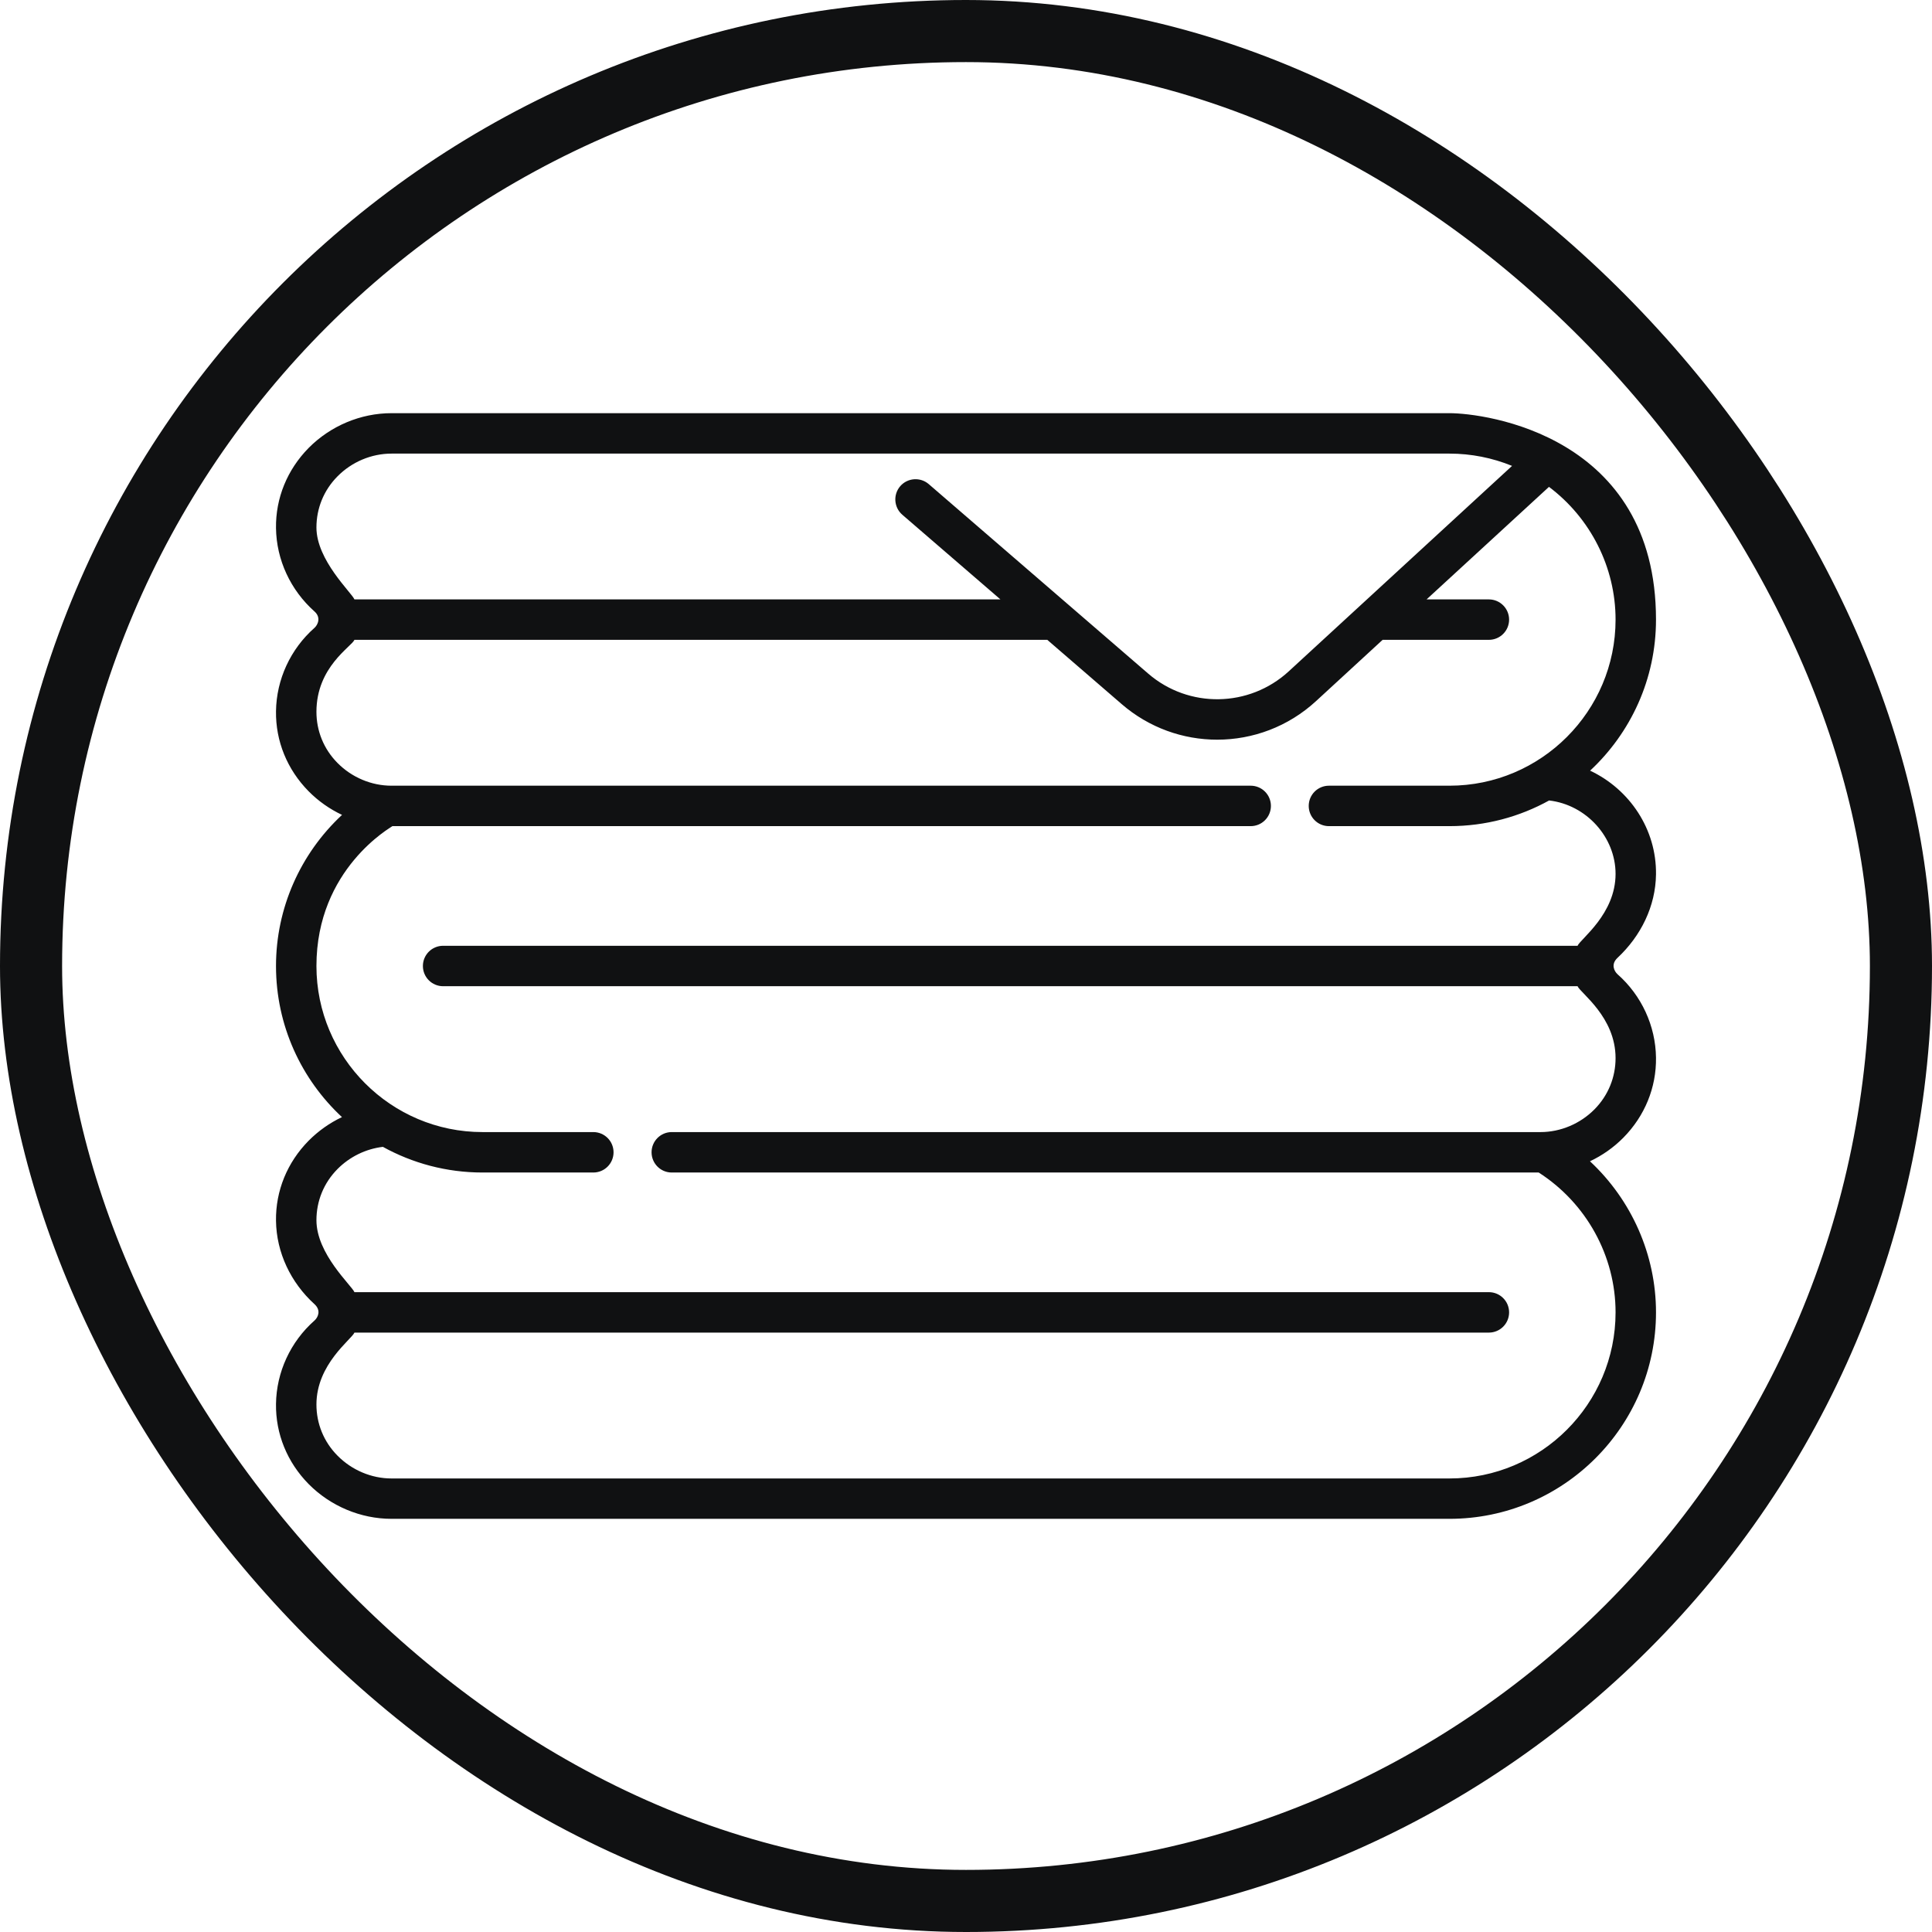
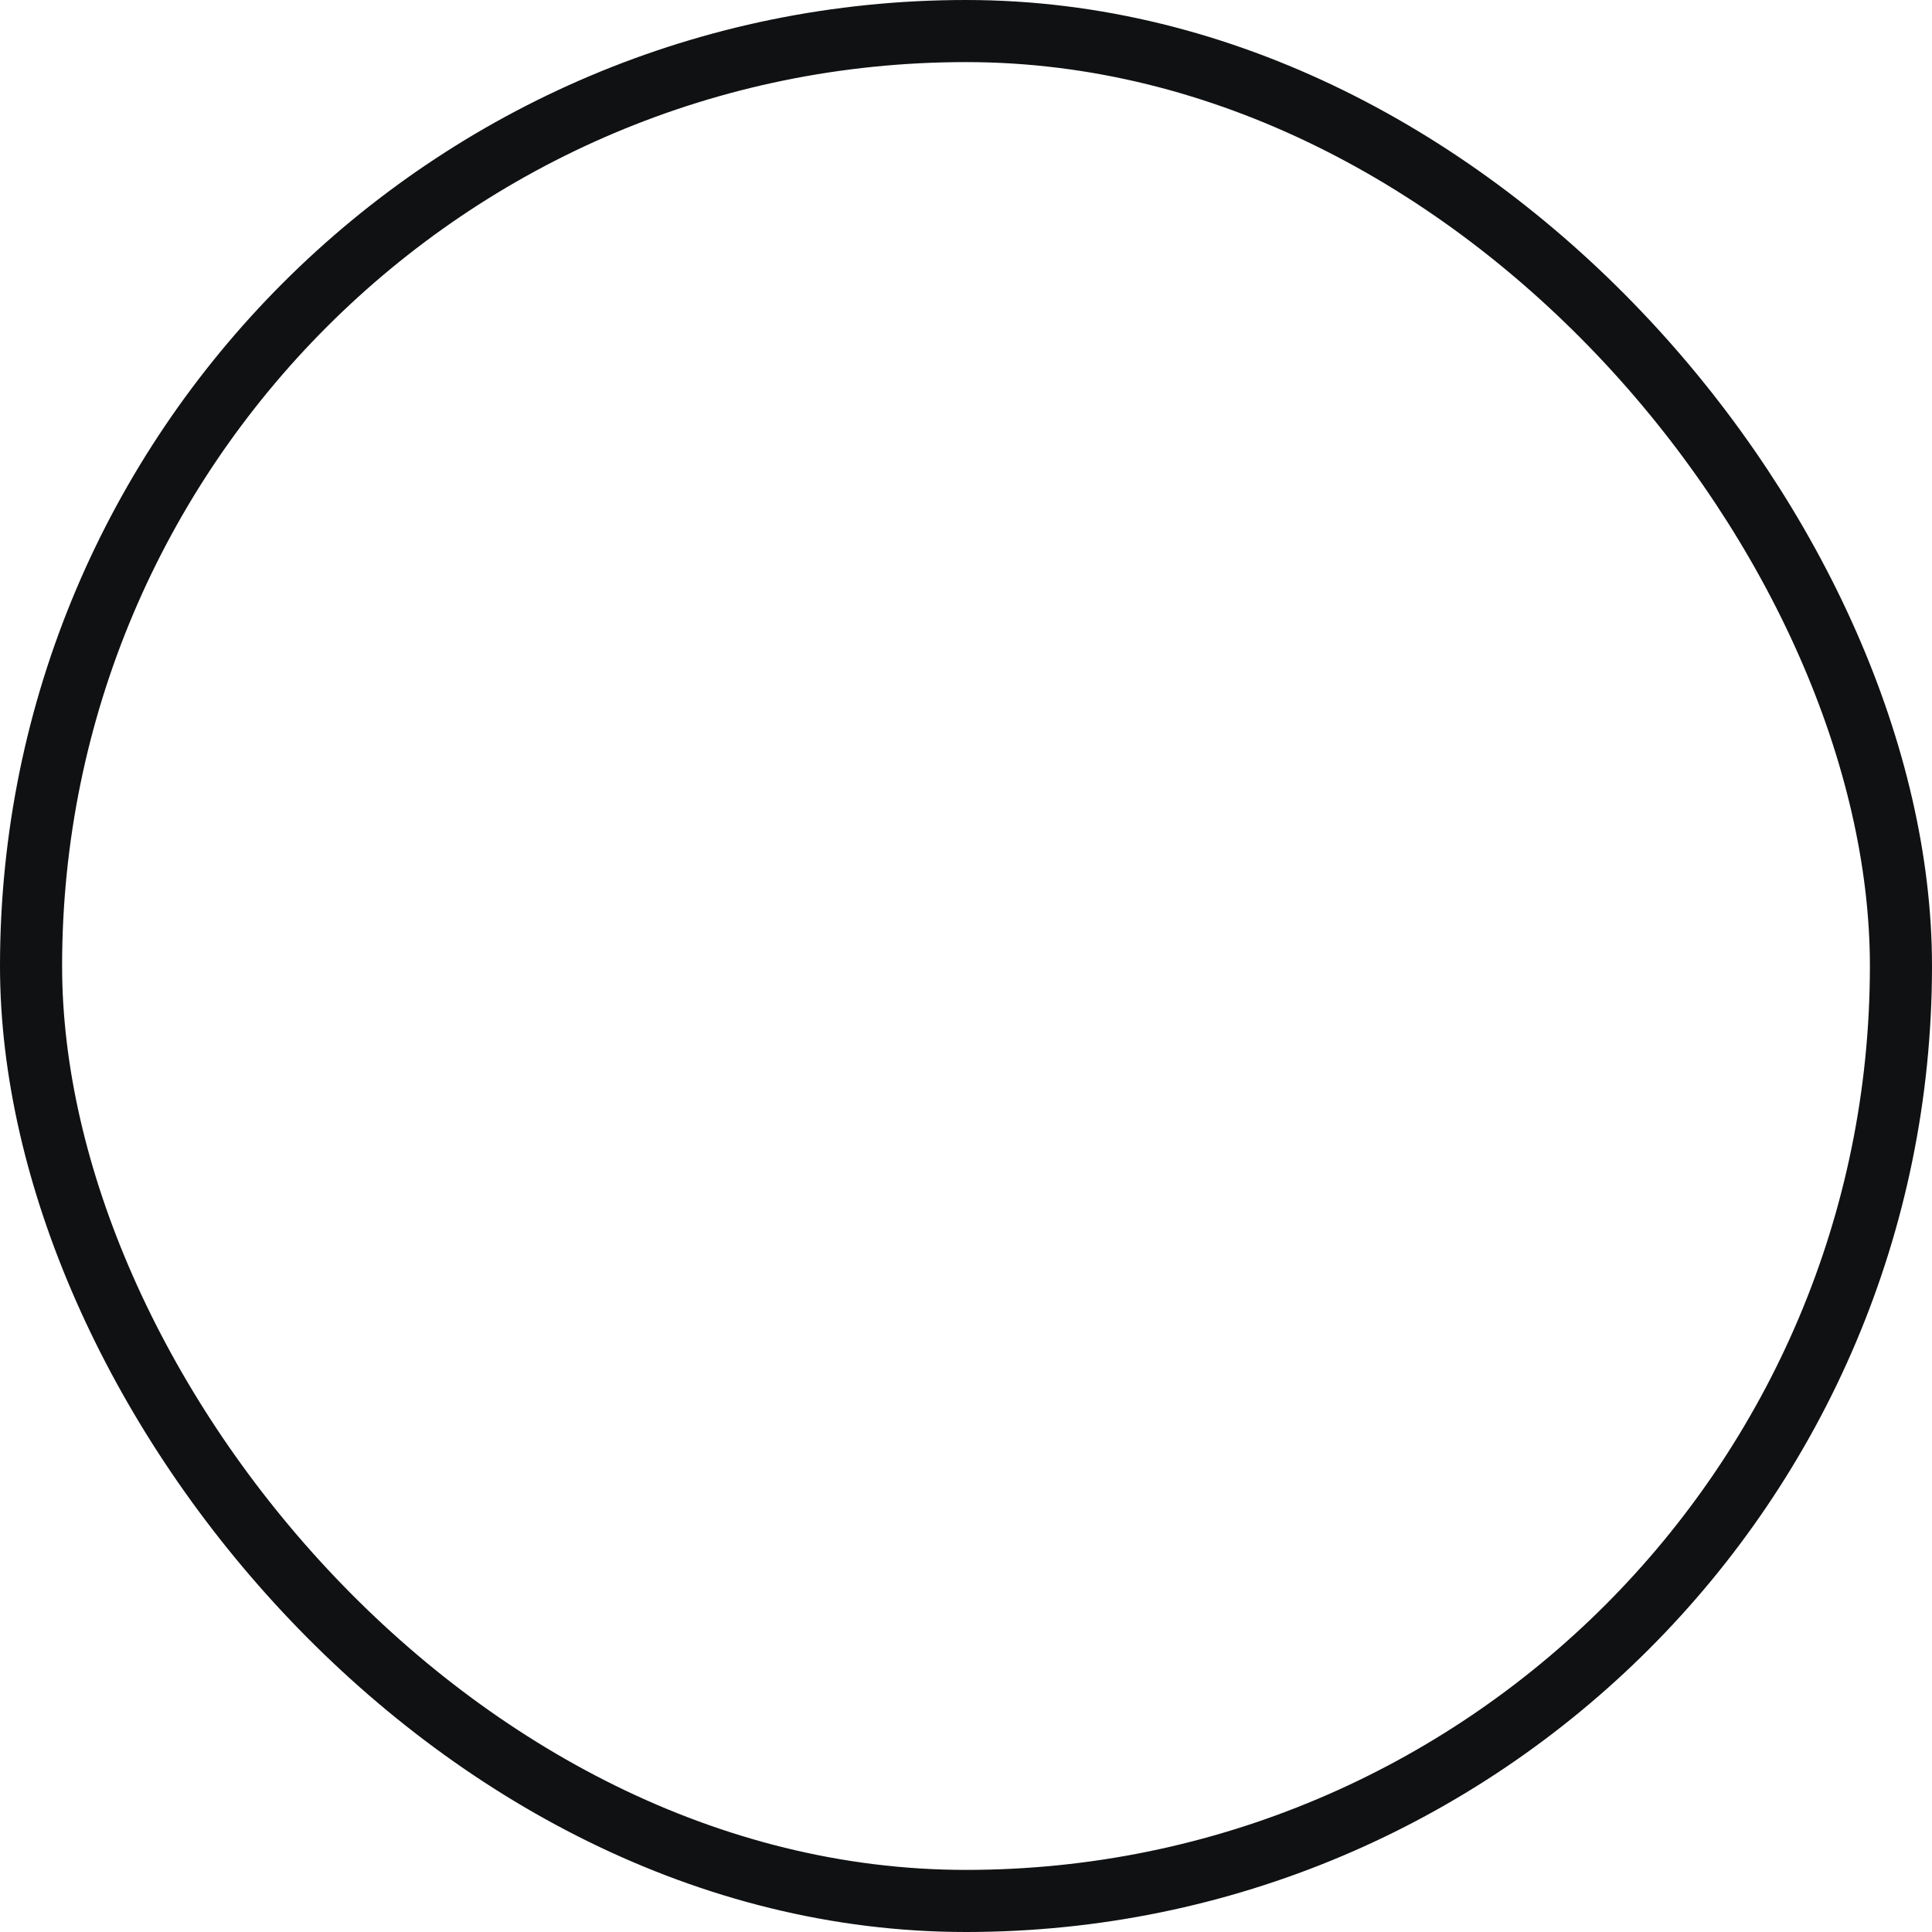
<svg xmlns="http://www.w3.org/2000/svg" width="28" height="28" viewBox="0 0 28 28" fill="none">
  <rect x="0.45" y="0.45" width="27.1" height="27.1" rx="13.55" stroke="#101112" stroke-width="0.9" />
-   <path d="M23.043 16.83C23.221 16.746 23.386 16.631 23.527 16.488C23.838 16.173 24.006 15.761 24 15.328C23.994 14.867 23.79 14.426 23.442 14.119C23.395 14.076 23.342 13.975 23.442 13.882C23.782 13.564 23.994 13.134 24 12.673C24.009 12.018 23.618 11.439 23.045 11.169C23.632 10.622 24 9.844 24 8.98C24 6.305 21.518 5.988 21.007 5.988H12.16H5.674C5.227 5.988 4.79 6.172 4.473 6.492C4.162 6.808 3.994 7.22 4 7.653C4.006 8.114 4.211 8.553 4.558 8.862C4.657 8.95 4.605 9.057 4.558 9.099C4.21 9.406 4.006 9.847 4 10.308C3.994 10.741 4.162 11.153 4.473 11.468C4.614 11.611 4.779 11.726 4.957 11.81C4.351 12.374 4 13.164 4 14C4 14.864 4.368 15.643 4.956 16.19C4.778 16.274 4.614 16.39 4.473 16.532C4.162 16.847 3.994 17.259 4 17.692C4.006 18.153 4.214 18.589 4.558 18.901C4.66 18.995 4.605 19.096 4.558 19.138C4.21 19.445 4.006 19.886 4 20.347C3.994 20.78 4.162 21.192 4.473 21.508C4.79 21.828 5.227 22.012 5.674 22.012H21.007C22.657 22.012 24 20.67 24 19.02C24 18.183 23.645 17.391 23.043 16.83ZM4.586 7.645C4.586 7.37 4.69 7.107 4.891 6.904C5.098 6.694 5.383 6.574 5.674 6.574H12.16H21.007C21.32 6.574 21.627 6.635 21.914 6.752L18.677 9.73C18.104 10.256 17.228 10.27 16.64 9.762L13.46 7.016C13.338 6.911 13.153 6.924 13.047 7.046C12.941 7.169 12.955 7.354 13.077 7.46L14.499 8.687H5.137C5.094 8.587 4.586 8.118 4.586 7.645ZM21.007 21.427H5.674C5.383 21.427 5.098 21.306 4.891 21.096C4.69 20.893 4.586 20.63 4.586 20.355C4.586 19.77 5.094 19.413 5.137 19.313H21.578C21.74 19.313 21.871 19.182 21.871 19.02C21.871 18.858 21.74 18.727 21.578 18.727H5.137C5.094 18.627 4.586 18.174 4.586 17.684C4.586 17.409 4.69 17.146 4.891 16.943C5.068 16.764 5.303 16.65 5.549 16.621C5.978 16.858 6.47 16.993 6.993 16.993H8.599C8.761 16.993 8.892 16.862 8.892 16.7C8.892 16.538 8.761 16.407 8.599 16.407H6.993C5.666 16.407 4.586 15.327 4.586 14C4.586 12.589 5.674 11.987 5.687 11.973H18.126C18.288 11.973 18.419 11.842 18.419 11.68C18.419 11.518 18.288 11.387 18.126 11.387H5.674C5.383 11.387 5.098 11.267 4.891 11.057C4.69 10.854 4.586 10.591 4.586 10.316C4.586 9.665 5.094 9.373 5.137 9.273H15.178L16.257 10.205C16.655 10.549 17.148 10.72 17.64 10.72C18.155 10.72 18.669 10.533 19.073 10.161L20.038 9.273H21.578C21.74 9.273 21.871 9.142 21.871 8.98C21.871 8.819 21.74 8.687 21.578 8.687H20.675L22.449 7.056C23.051 7.509 23.414 8.221 23.414 8.98C23.414 10.307 22.334 11.387 21.007 11.387H19.26C19.098 11.387 18.967 11.518 18.967 11.68C18.967 11.842 19.098 11.973 19.26 11.973H21.007C21.53 11.973 22.023 11.838 22.451 11.601C22.992 11.664 23.414 12.134 23.414 12.665C23.414 13.248 22.906 13.607 22.863 13.707H6.422C6.26 13.707 6.129 13.838 6.129 14C6.129 14.162 6.26 14.293 6.422 14.293H22.863C22.906 14.393 23.414 14.739 23.414 15.335C23.414 15.611 23.309 15.874 23.109 16.077C22.902 16.286 22.617 16.407 22.326 16.407H9.735C9.574 16.407 9.443 16.538 9.443 16.7C9.443 16.862 9.574 16.993 9.735 16.993H22.3C22.99 17.436 23.414 18.201 23.414 19.02C23.414 20.347 22.334 21.427 21.007 21.427Z" fill="#101112" />
</svg>